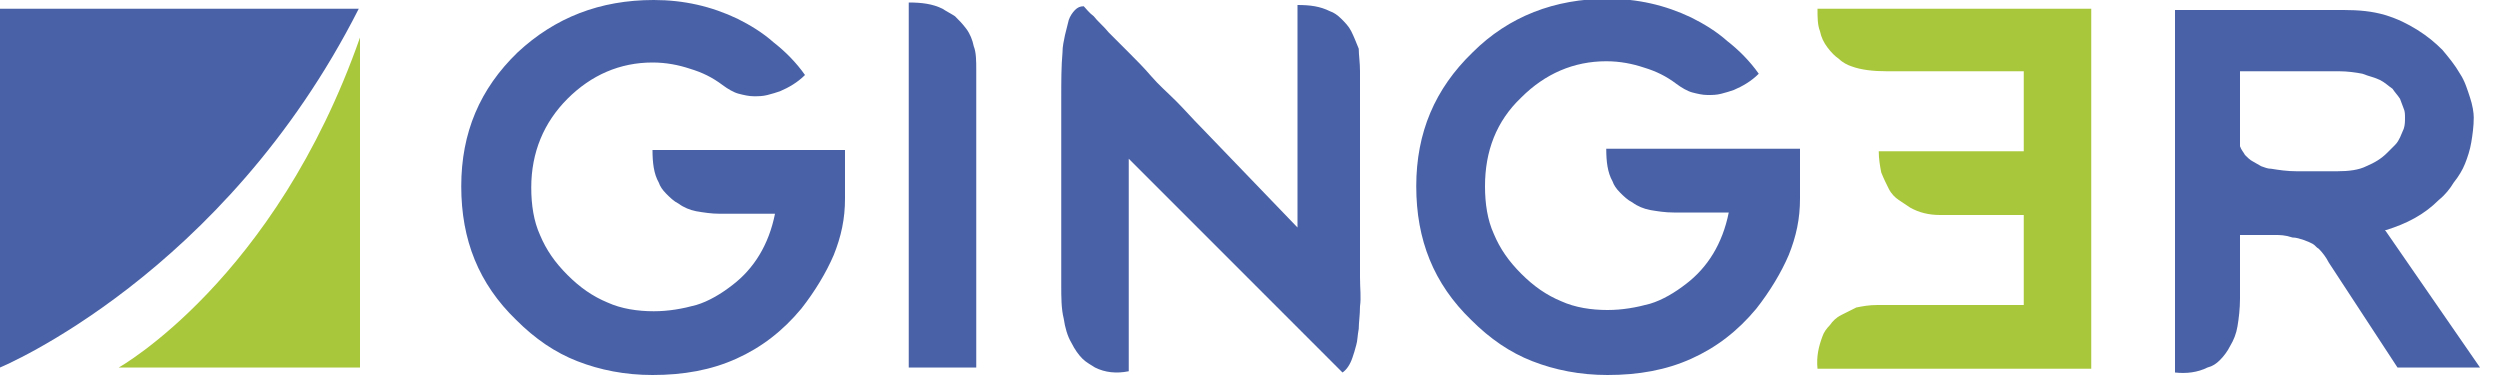
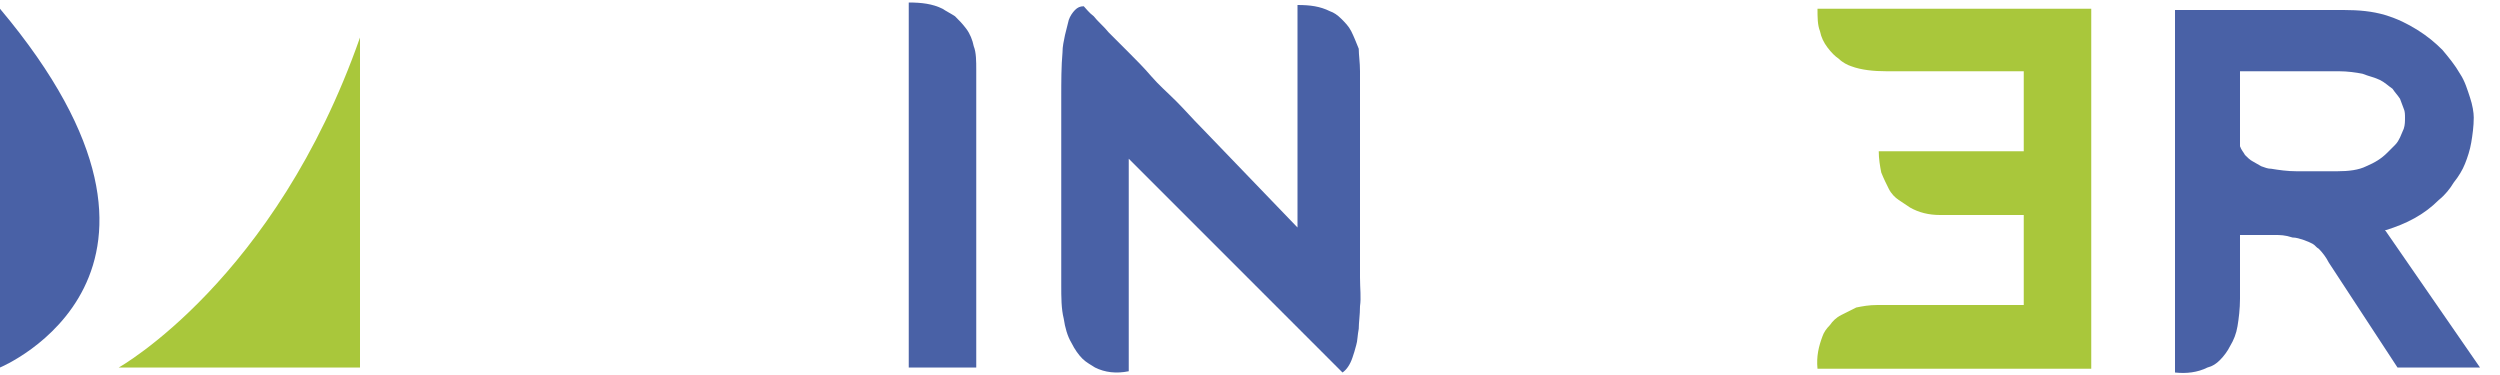
<svg xmlns="http://www.w3.org/2000/svg" version="1.1" id="Calque_1" x="0px" y="0px" width="200px" height="30px" viewBox="0 0 200 30" style="enable-background:new 0 0 200 30;" xml:space="preserve">
  <style type="text/css">

	.st0{fill:#4961A6;}
	.st1{fill:#A9C73B;}

</style>
  <g>
-     <path class="st0" d="M67.6,15.9c0,1.6-0.3,3-0.9,4.5c-0.6,1.4-1.5,2.9-2.6,4.3c-1.5,1.8-3.2,3.1-5.2,4c-2,0.9-4.2,1.3-6.7,1.3   c-2.2,0-4.2-0.4-6-1.1c-1.8-0.7-3.4-1.8-4.9-3.3c-3-2.9-4.4-6.4-4.4-10.7s1.5-7.8,4.5-10.7C44.4,1.4,48,0,52.3,0   c2.4,0,4.6,0.5,6.7,1.5c1,0.5,2,1.1,2.9,1.9C62.8,4.1,63.7,5,64.4,6c-0.6,0.6-1.3,1-2,1.3c-0.3,0.1-0.6,0.2-1,0.3   c-0.4,0.1-0.7,0.1-1.1,0.1c-0.4,0-0.8-0.1-1.2-0.2c-0.4-0.1-0.9-0.4-1.3-0.7c-0.8-0.6-1.6-1-2.6-1.3c-0.9-0.3-1.9-0.5-3-0.5   c-2.6,0-4.9,1-6.8,2.9c-1.9,1.9-2.9,4.3-2.9,7.1c0,1.4,0.2,2.7,0.7,3.8c0.5,1.2,1.2,2.2,2.2,3.2c1,1,2,1.7,3.2,2.2   c1.1,0.5,2.4,0.7,3.7,0.7c1.2,0,2.3-0.2,3.4-0.5c1-0.3,2-0.9,2.9-1.6c1.7-1.3,2.9-3.2,3.4-5.7h-4.4c-0.7,0-1.3-0.1-1.9-0.2   c-0.5-0.1-1-0.3-1.4-0.6c-0.4-0.2-0.7-0.5-1-0.8c-0.3-0.3-0.5-0.6-0.6-0.9c-0.4-0.7-0.5-1.6-0.5-2.6h15.4V15.9z" />
    <path class="st0" d="M78,29.4h-5.3V0.2c1,0,1.9,0.1,2.7,0.5c0.3,0.2,0.7,0.4,1,0.6c0.3,0.3,0.6,0.6,0.9,1c0.3,0.4,0.5,0.9,0.6,1.4   c0.2,0.5,0.2,1.2,0.2,1.9v1.2c0,0.5,0,1.2,0,2c0,0.8,0,1.6,0,2.6s0,2,0,3c0,1,0,2.1,0,3.2c0,1.1,0,2.2,0,3.2c0,1,0,2,0,3   c0,1,0,1.8,0,2.6c0,0.8,0,1.4,0,1.9V29.4z" />
    <path class="st0" d="M108.8,5.7v16.5c0,0.9,0.1,1.6,0,2.3c0,0.7-0.1,1.3-0.1,1.8c-0.1,0.5-0.1,1-0.2,1.3c-0.1,0.4-0.2,0.7-0.3,1   c-0.2,0.6-0.5,1-0.8,1.2L90.3,12.7v17c-1,0.2-1.9,0.1-2.7-0.3c-0.3-0.2-0.7-0.4-1-0.7c-0.3-0.3-0.6-0.7-0.9-1.3   c-0.3-0.5-0.5-1.2-0.6-1.9c-0.2-0.8-0.2-1.7-0.2-2.7V7.9c0-1.4,0-2.6,0.1-3.7c0-0.5,0.1-0.9,0.2-1.4c0.1-0.4,0.2-0.8,0.3-1.2   c0.1-0.3,0.3-0.6,0.5-0.8c0.2-0.2,0.4-0.3,0.7-0.3c0.2,0.2,0.4,0.5,0.8,0.8c0.3,0.4,0.8,0.8,1.2,1.3c0.5,0.5,1,1,1.6,1.6   c0.6,0.6,1.2,1.2,1.8,1.9c0.6,0.7,1.3,1.3,2,2c0.7,0.7,1.3,1.4,2,2.1c2.3,2.4,4.9,5.1,7.7,8V0.4c1,0,1.8,0.1,2.6,0.5   c0.3,0.1,0.6,0.3,0.9,0.6c0.3,0.3,0.6,0.6,0.8,1c0.2,0.4,0.4,0.9,0.6,1.4C108.7,4.4,108.8,5,108.8,5.7" />
-     <path class="st0" d="M144,15.9c0,1.6-0.3,3-0.9,4.5c-0.6,1.4-1.5,2.9-2.6,4.3c-1.5,1.8-3.2,3.1-5.2,4c-2,0.9-4.2,1.3-6.7,1.3   c-2.2,0-4.2-0.4-6-1.1c-1.8-0.7-3.4-1.8-4.9-3.3c-3-2.9-4.4-6.4-4.4-10.7s1.5-7.8,4.5-10.7c2.9-2.9,6.6-4.3,10.8-4.3   c2.4,0,4.6,0.5,6.7,1.5c1,0.5,2,1.1,2.9,1.9c0.9,0.7,1.8,1.6,2.5,2.6c-0.6,0.6-1.3,1-2,1.3c-0.3,0.1-0.6,0.2-1,0.3   c-0.4,0.1-0.7,0.1-1.1,0.1c-0.4,0-0.8-0.1-1.2-0.2c-0.4-0.1-0.9-0.4-1.3-0.7c-0.8-0.6-1.6-1-2.6-1.3c-0.9-0.3-1.9-0.5-3-0.5   c-2.6,0-4.9,1-6.8,2.9c-2,1.9-2.9,4.3-2.9,7.1c0,1.4,0.2,2.7,0.7,3.8c0.5,1.2,1.2,2.2,2.2,3.2c1,1,2,1.7,3.2,2.2   c1.1,0.5,2.4,0.7,3.7,0.7c1.2,0,2.3-0.2,3.4-0.5c1-0.3,2-0.9,2.9-1.6c1.7-1.3,2.9-3.2,3.4-5.7h-4.4c-0.7,0-1.3-0.1-1.9-0.2   c-0.5-0.1-1-0.3-1.4-0.6c-0.4-0.2-0.7-0.5-1-0.8s-0.5-0.6-0.6-0.9c-0.4-0.7-0.5-1.6-0.5-2.6H144V15.9z" />
    <path class="st1" d="M145.8,26.9c0.1-0.3,0.3-0.6,0.6-0.9c0.2-0.3,0.5-0.6,0.9-0.8c0.4-0.2,0.8-0.4,1.2-0.6c0.5-0.1,1-0.2,1.7-0.2   h11.7v-7.2h-6.7c-0.9,0-1.7-0.2-2.4-0.6c-0.3-0.2-0.6-0.4-0.9-0.6c-0.3-0.2-0.6-0.5-0.8-0.9c-0.2-0.4-0.4-0.8-0.6-1.3   c-0.1-0.5-0.2-1.1-0.2-1.7h11.6V5.7h-11c-1,0-2-0.1-2.8-0.4c-0.3-0.1-0.7-0.3-1-0.6c-0.3-0.2-0.6-0.5-0.9-0.9   c-0.3-0.4-0.5-0.8-0.6-1.3c-0.2-0.5-0.2-1.1-0.2-1.8h21.9v28.8h-21.9C145.3,28.5,145.5,27.7,145.8,26.9" />
    <path class="st0" d="M192.4,9.4c0-0.2,0-0.5-0.1-0.7c-0.1-0.3-0.2-0.5-0.3-0.8c-0.2-0.3-0.4-0.5-0.6-0.8c-0.3-0.2-0.6-0.5-1-0.7   c-0.4-0.2-0.9-0.3-1.4-0.5c-0.5-0.1-1.2-0.2-1.9-0.2h-7.9v6c0.1,0.3,0.3,0.5,0.4,0.7c0.2,0.2,0.4,0.4,0.6,0.5   c0.2,0.1,0.5,0.3,0.7,0.4c0.3,0.1,0.5,0.2,0.8,0.2c0.6,0.1,1.3,0.2,2,0.2h3.3c0.9,0,1.7-0.1,2.3-0.4c0.7-0.3,1.2-0.6,1.7-1.1   c0.2-0.2,0.4-0.4,0.6-0.6c0.2-0.2,0.3-0.4,0.4-0.6c0.1-0.2,0.2-0.5,0.3-0.7C192.4,10,192.4,9.7,192.4,9.4 M182,18.8h-2.8v4.7v0.4   c0,0.8-0.1,1.6-0.2,2.2c-0.1,0.6-0.3,1.1-0.6,1.6c-0.2,0.4-0.5,0.8-0.8,1.1c-0.3,0.3-0.6,0.5-1,0.6c-0.8,0.4-1.7,0.5-2.6,0.4v-29   h13.5c1.2,0,2.3,0.1,3.3,0.4c1,0.3,1.8,0.7,2.6,1.2c0.8,0.5,1.4,1,2,1.6c0.5,0.6,1,1.2,1.4,1.9c0.4,0.6,0.6,1.3,0.8,1.9   c0.2,0.6,0.3,1.2,0.3,1.6c0,0.7-0.1,1.4-0.2,2c-0.1,0.6-0.3,1.2-0.5,1.7c-0.2,0.5-0.5,1-0.9,1.5c-0.3,0.5-0.7,1-1.2,1.4   c-1.2,1.2-2.6,1.9-4.2,2.4l-0.1,0l7.6,11h-6.6l-5.5-8.4c-0.2-0.4-0.5-0.8-0.8-1.1c-0.2-0.1-0.3-0.3-0.5-0.4   c-0.2-0.1-0.4-0.2-0.7-0.3c-0.3-0.1-0.6-0.2-0.9-0.2C182.8,18.8,182.4,18.8,182,18.8" />
-     <path class="st0" d="M0,0.7h28.7C17.9,22,0,29.4,0,29.4V0.7z" />
+     <path class="st0" d="M0,0.7C17.9,22,0,29.4,0,29.4V0.7z" />
    <path class="st1" d="M28.7,29.4H9.5c0,0,12.5-7,19.3-26.4V29.4z" />
  </g>
</svg>